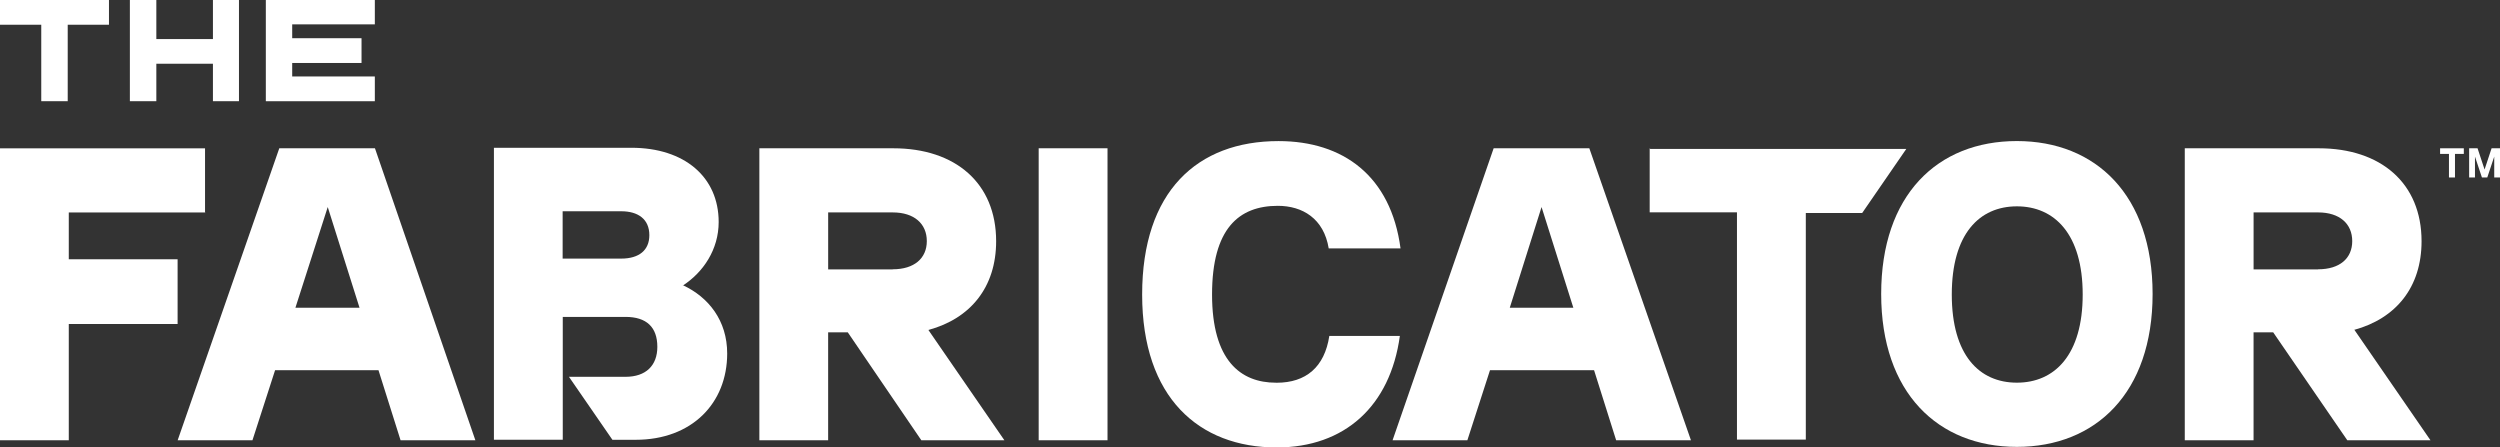
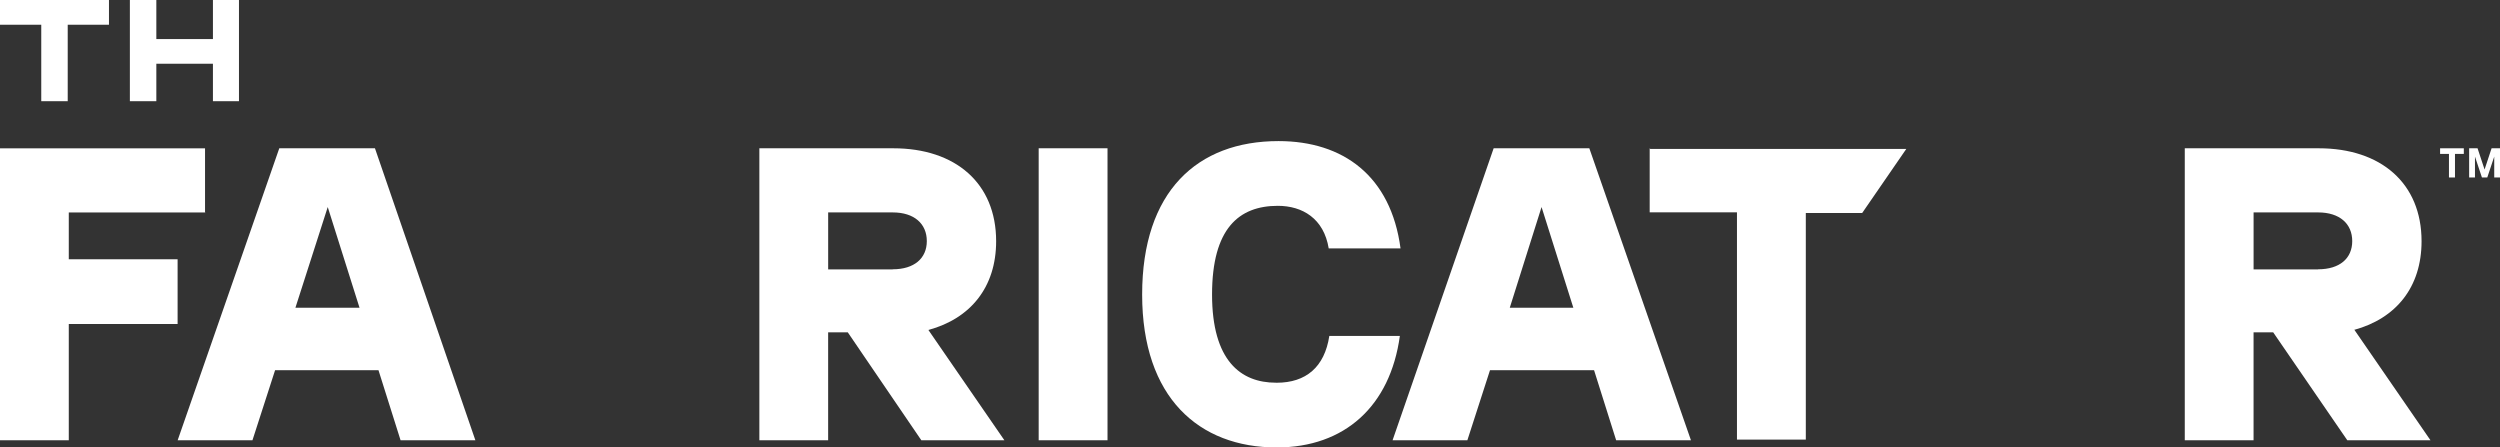
<svg xmlns="http://www.w3.org/2000/svg" viewBox="0 0 822.9 147.28">
  <rect x="0" y="0" width="822.9" height="147.28" fill="#333333" stroke="none" />
  <g>
    <path style="fill:#ffffff" d="m67.49,70.13v-21.31H0v96.1h22.64v-38.28h35.82v-21.31H22.64v-15.4h44.89v.18l-.04.04v-.02Z" />
-     <path style="fill:#ffffff" d="m123.42,48.81h-31.49l-33.45,96.1h24.62l7.45-23.06h34.03l7.27,23.06h24.62l-33.05-96.1Zm-26.18,52.48l10.64-33.14,10.46,33.14h-21.09Z" />
-     <path style="fill:#ffffff" d="m224.76,93.99c6.69-4.34,11.8-11.83,11.8-20.91,0-14.78-11.22-24.44-28.73-24.44h-45.25v96.1h22.66v-40.43h20.67c6.87,0,10.46,3.35,10.46,9.86,0,6.13-3.75,9.86-10.46,9.86h-18.63l14.3,20.73h7.67c18.49,0,30.11-12.05,30.11-28.4,0-10.85-6.13-18.54-14.56-22.47v.18l-.04-.04v-.04Zm-20.27-8.86h-19.29v-15.59h19.29c5.49,0,9.25,2.55,9.25,7.87,0,4.92-3.35,7.71-9.25,7.71Z" />
+     <path style="fill:#ffffff" d="m123.42,48.81h-31.49l-33.45,96.1h24.62l7.45-23.06h34.03l7.27,23.06h24.62l-33.05-96.1Zm-26.18,52.48l10.64-33.14,10.46,33.14h-21.09" />
    <path style="fill:#ffffff" d="m305.65,108.6c13.76-3.76,22.24-14.02,22.24-29.2,0-19.12-13.4-30.59-33.85-30.59h-44.09v96.1h22.64v-35.51h6.47l24.2,35.51h27.34l-25.02-36.31h.08Zm-11.8-19.92h-21.25v-18.76h21.25c7.11,0,11.22,3.76,11.22,9.44s-4.15,9.28-11.22,9.28v.04Z" />
    <path style="fill:#ffffff" d="m341.89,48.81v96.1h22.66V48.81h-22.66Z" />
    <path style="fill:#ffffff" d="m419.99,125.97c-11.62,0-21.03-7.29-21.03-29.02s8.83-29.2,21.65-29.2c8.09,0,15.14,4.16,16.75,14.02h23.64c-3.17-23.86-18.89-35.33-40.16-35.33-26.76,0-44.89,16.57-44.89,50.51s18.71,50.33,44.27,50.33c22.42,0,37.38-13.62,40.56-36.71h-23.22c-1.56,10.26-7.69,15.41-17.33,15.41h-.24Z" />
    <path style="fill:#ffffff" d="m523.14,48.81h-31.49l-33.27,96.1h24.62l7.45-23.06h34.25l7.27,23.06h24.62l-33.45-96.1Zm-26.18,52.48l10.46-33.14,10.46,33.14h-21.03.18-.06Z" />
    <path style="fill:#ffffff" d="m543.01,48.81v21.09h28.73v74.79h22.66v-74.57h18.55l14.52-21.09h-84.25l-.18-.18v-.04h-.02Z" />
-     <path style="fill:#ffffff" d="m663.88,46.43c-26.18,0-44.67,17.77-44.67,50.33s18.71,50.33,44.67,50.33,44.67-17.78,44.67-50.33-18.71-50.33-44.67-50.33Zm0,79.53c-12.42,0-21.43-9.1-21.43-29.02s9.07-29.02,21.43-29.02,21.66,9.1,21.66,29.02-9.25,29.02-21.66,29.02Z" />
    <path style="fill:#ffffff" d="m774.84,108.6c13.8-3.76,22.24-14.02,22.24-29.2,0-19.12-13.4-30.59-33.85-30.59h-44.09v96.1h22.64v-35.51h6.47l24.38,35.51h27.38l-25.02-36.31h-.18.04Zm-11.8-19.92h-21.25v-18.76h21.25c7.11,0,11.22,3.76,11.22,9.44s-4.11,9.28-11.22,9.28v.04Z" />
    <path style="fill:#ffffff" d="m0,8.15h13.58v25.17h8.71V8.15h13.58V0H0v8.15Z" />
    <path style="fill:#ffffff" d="m70.09,12.85h-18.63V0h-8.71v33.32h8.71v-12.35h18.63v12.35h8.57V0h-8.57v12.85Z" />
-     <path style="fill:#ffffff" d="m123.38,8.01V0h-35.88v33.32h35.88v-8.15h-27.2v-4.44h22.82v-8.15h-22.82v-4.56h27.2Z" />
    <path style="fill:#ffffff" d="m812.72,48.81h2.79l2.31,6.99,2.31-6.99h2.79v9.61h-1.92v-6.88l-2.29,6.88h-1.76l-2.29-6.88v6.88h-1.92v-9.61Z" />
    <path style="fill:#ffffff" d="m806.11,50.66h-2.93v-1.85h7.81v1.85h-2.91v7.76h-1.98v-7.76Z" />
  </g>
</svg>